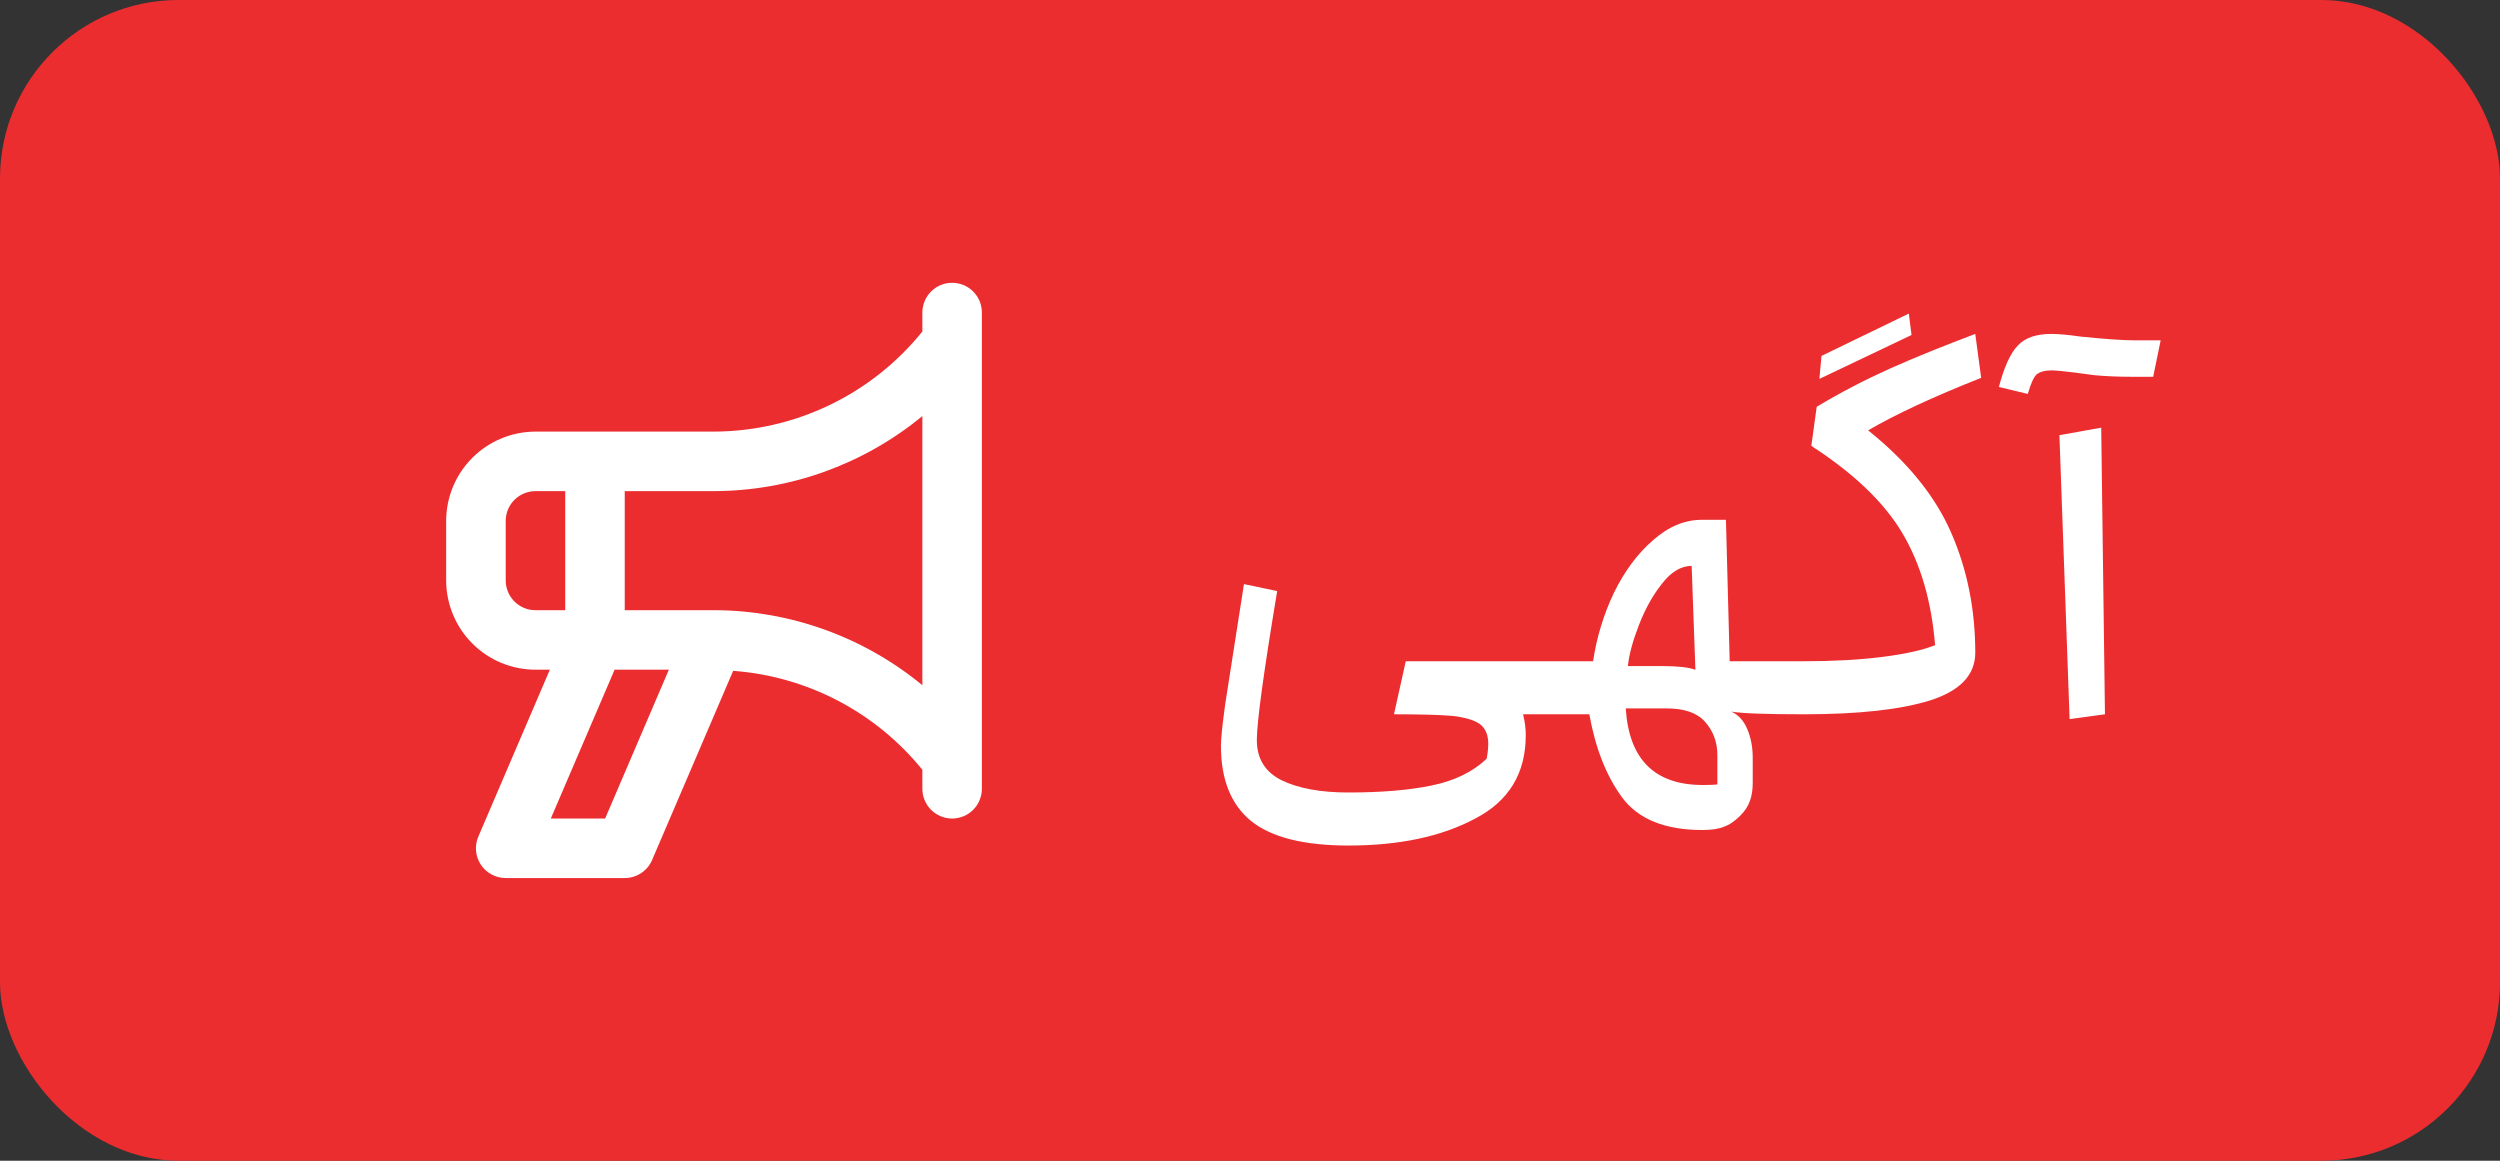
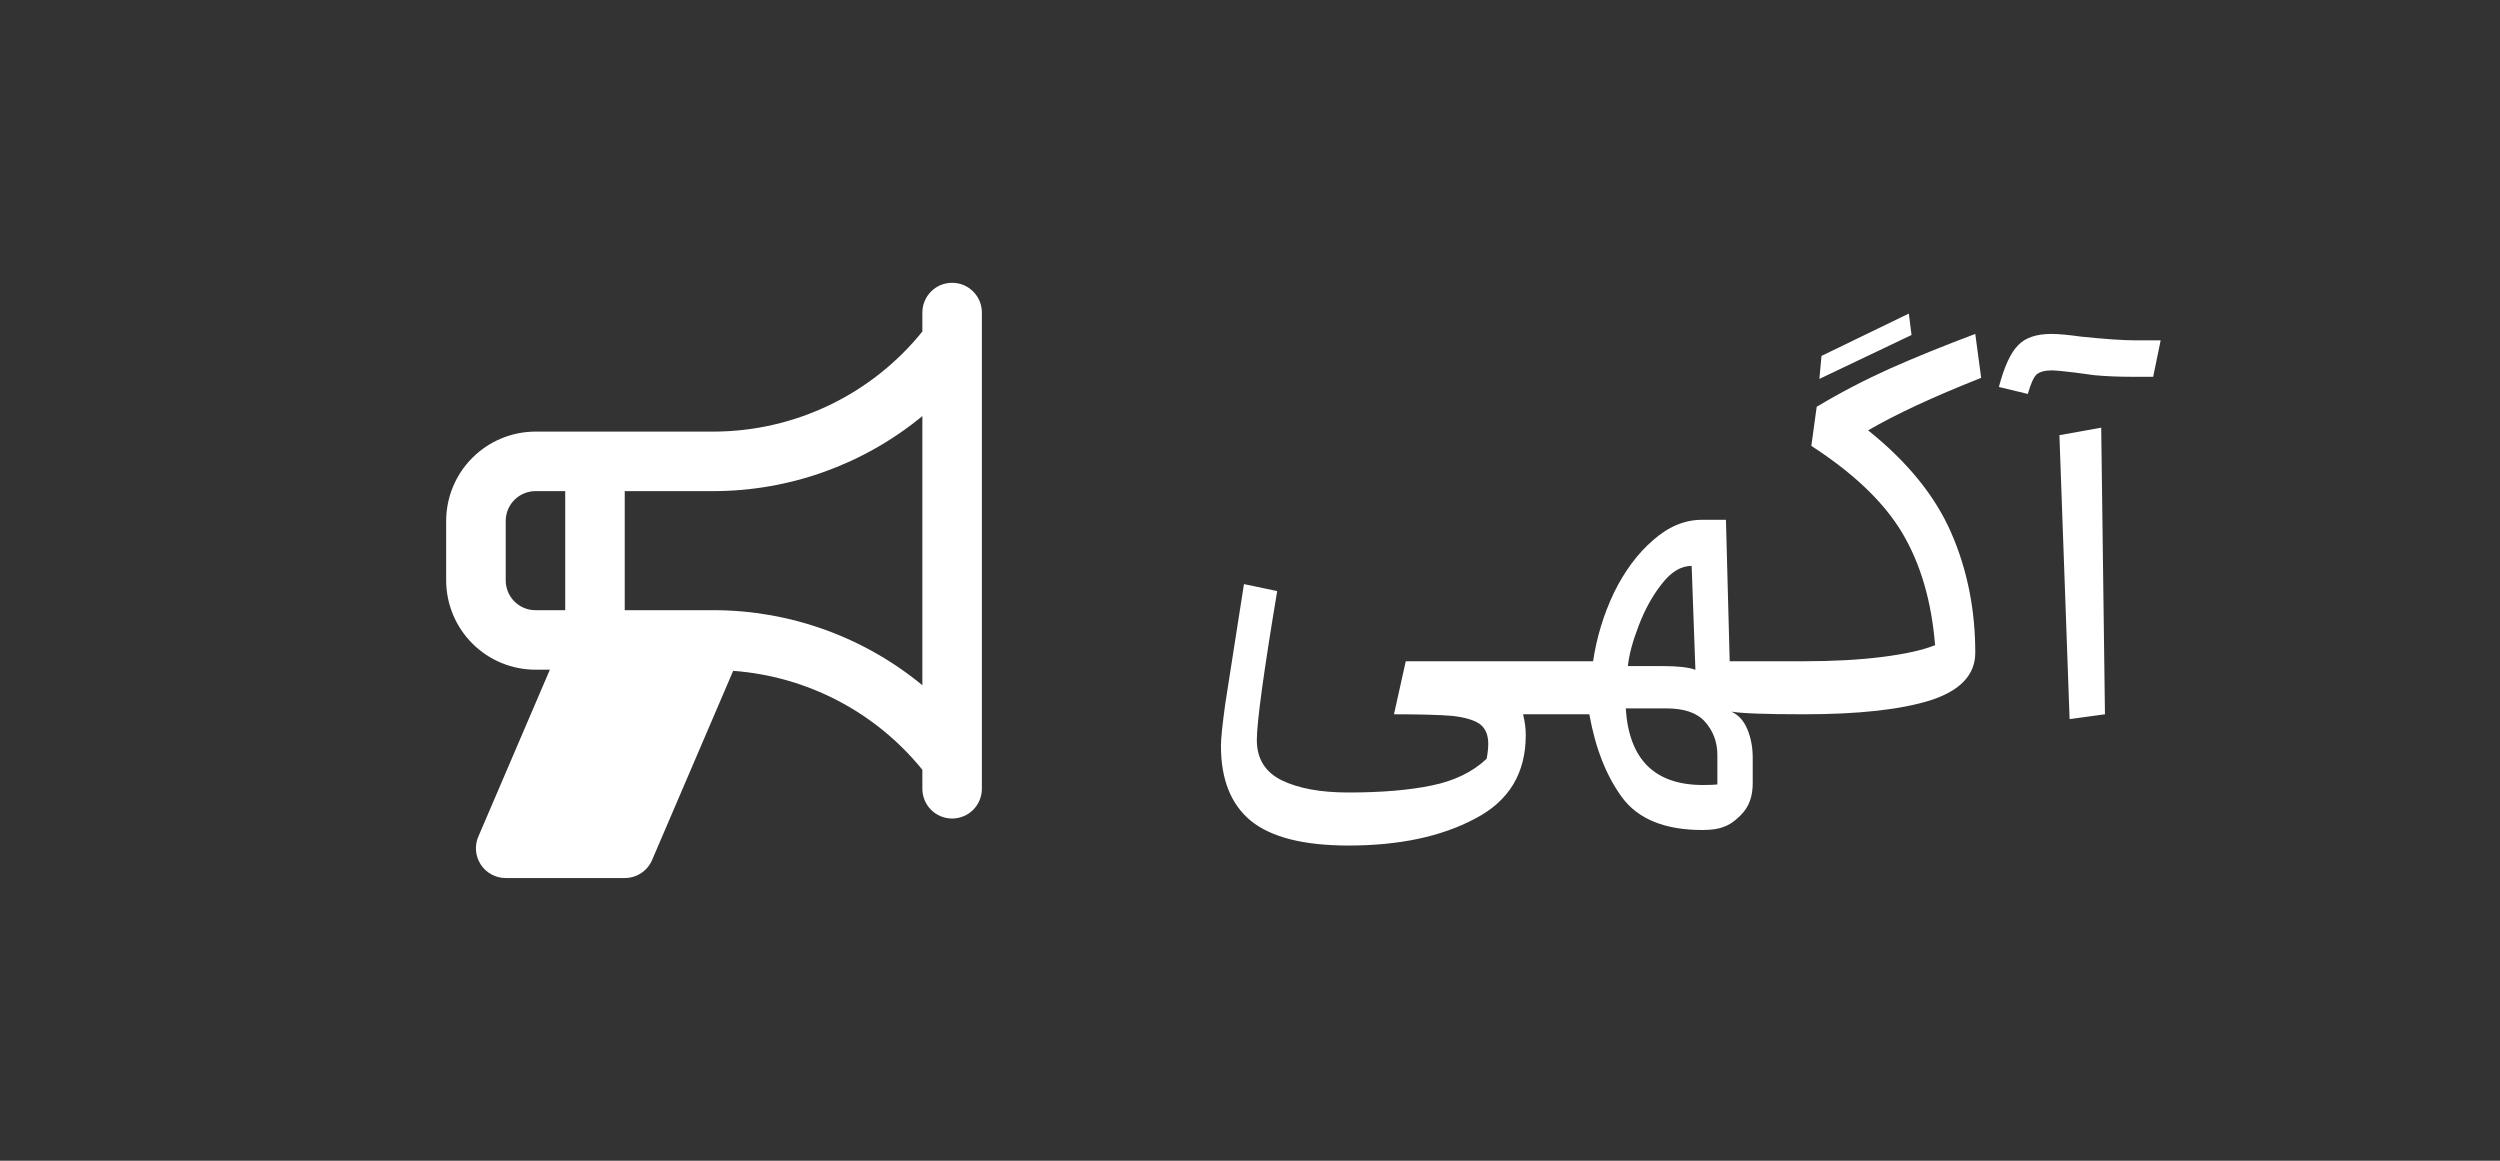
<svg xmlns="http://www.w3.org/2000/svg" width="56" height="26" viewBox="0 0 56 26" fill="none">
  <rect x="0" y="0" width="56" height="26" fill="#333333" stroke="none" />
-   <rect width="56" height="26" rx="4" fill="#EC2D30" />
-   <path d="M21.328 6.335C21.24 6.335 21.153 6.352 21.072 6.385C20.991 6.419 20.918 6.468 20.856 6.53C20.794 6.592 20.745 6.665 20.712 6.746C20.678 6.827 20.661 6.914 20.661 7.001V7.426C20.099 8.123 19.388 8.686 18.581 9.074C17.773 9.462 16.89 9.665 15.994 9.668H11.994C11.464 9.669 10.956 9.88 10.581 10.255C10.206 10.629 9.995 11.138 9.994 11.668V13.001C9.995 13.532 10.206 14.04 10.581 14.415C10.956 14.79 11.464 15.001 11.994 15.001H12.317L10.715 18.739C10.671 18.84 10.654 18.951 10.663 19.061C10.673 19.171 10.71 19.276 10.771 19.369C10.832 19.461 10.914 19.536 11.011 19.588C11.108 19.641 11.217 19.668 11.328 19.668H13.994C14.125 19.668 14.252 19.63 14.361 19.558C14.47 19.486 14.556 19.384 14.607 19.264L16.423 15.027C17.243 15.087 18.042 15.315 18.771 15.696C19.5 16.077 20.143 16.604 20.661 17.243V17.668C20.661 17.845 20.731 18.014 20.856 18.14C20.981 18.265 21.151 18.335 21.328 18.335C21.504 18.335 21.674 18.265 21.799 18.14C21.924 18.014 21.994 17.845 21.994 17.668V7.001C21.994 6.914 21.977 6.827 21.944 6.746C21.91 6.665 21.861 6.592 21.799 6.53C21.737 6.468 21.664 6.419 21.583 6.385C21.502 6.352 21.415 6.335 21.328 6.335ZM11.994 13.668C11.817 13.668 11.648 13.598 11.523 13.473C11.398 13.348 11.328 13.178 11.328 13.001V11.668C11.328 11.491 11.398 11.322 11.523 11.197C11.648 11.072 11.817 11.002 11.994 11.001H12.661V13.668H11.994ZM13.555 18.335H12.338L13.767 15.001H14.983L13.555 18.335ZM20.661 15.349C19.346 14.266 17.697 13.672 15.994 13.668H13.994V11.001H15.994C17.697 10.997 19.346 10.403 20.661 9.32V15.349Z" fill="white" />
+   <path d="M21.328 6.335C21.24 6.335 21.153 6.352 21.072 6.385C20.991 6.419 20.918 6.468 20.856 6.53C20.794 6.592 20.745 6.665 20.712 6.746C20.678 6.827 20.661 6.914 20.661 7.001V7.426C20.099 8.123 19.388 8.686 18.581 9.074C17.773 9.462 16.89 9.665 15.994 9.668H11.994C11.464 9.669 10.956 9.88 10.581 10.255C10.206 10.629 9.995 11.138 9.994 11.668V13.001C9.995 13.532 10.206 14.04 10.581 14.415C10.956 14.79 11.464 15.001 11.994 15.001H12.317L10.715 18.739C10.671 18.84 10.654 18.951 10.663 19.061C10.673 19.171 10.71 19.276 10.771 19.369C10.832 19.461 10.914 19.536 11.011 19.588C11.108 19.641 11.217 19.668 11.328 19.668H13.994C14.125 19.668 14.252 19.63 14.361 19.558C14.47 19.486 14.556 19.384 14.607 19.264L16.423 15.027C17.243 15.087 18.042 15.315 18.771 15.696C19.5 16.077 20.143 16.604 20.661 17.243V17.668C20.661 17.845 20.731 18.014 20.856 18.14C20.981 18.265 21.151 18.335 21.328 18.335C21.504 18.335 21.674 18.265 21.799 18.14C21.924 18.014 21.994 17.845 21.994 17.668V7.001C21.994 6.914 21.977 6.827 21.944 6.746C21.91 6.665 21.861 6.592 21.799 6.53C21.737 6.468 21.664 6.419 21.583 6.385C21.502 6.352 21.415 6.335 21.328 6.335ZM11.994 13.668C11.817 13.668 11.648 13.598 11.523 13.473C11.398 13.348 11.328 13.178 11.328 13.001V11.668C11.328 11.491 11.398 11.322 11.523 11.197C11.648 11.072 11.817 11.002 11.994 11.001H12.661V13.668H11.994ZM13.555 18.335H12.338H14.983L13.555 18.335ZM20.661 15.349C19.346 14.266 17.697 13.672 15.994 13.668H13.994V11.001H15.994C17.697 10.997 19.346 10.403 20.661 9.32V15.349Z" fill="white" />
  <path d="M30.205 18.94C29.205 18.94 28.477 18.756 28.021 18.388C27.573 18.02 27.349 17.46 27.349 16.708C27.349 16.548 27.381 16.236 27.445 15.772C27.517 15.3 27.605 14.736 27.709 14.08L27.865 13.084L28.609 13.24C28.305 15.064 28.153 16.176 28.153 16.576C28.153 16.992 28.337 17.292 28.705 17.476C29.081 17.66 29.581 17.752 30.205 17.752C30.941 17.752 31.561 17.7 32.065 17.596C32.577 17.492 32.989 17.292 33.301 16.996C33.325 16.868 33.337 16.756 33.337 16.66C33.337 16.46 33.273 16.312 33.145 16.216C33.017 16.128 32.813 16.068 32.533 16.036C32.253 16.012 31.817 16 31.225 16L31.489 14.812H34.621C34.645 14.812 34.665 14.844 34.681 14.908C34.697 14.972 34.705 15.048 34.705 15.136V15.688C34.705 15.776 34.697 15.852 34.681 15.916C34.665 15.972 34.645 16 34.621 16H34.117C34.157 16.16 34.177 16.316 34.177 16.468C34.177 17.324 33.797 17.948 33.037 18.34C32.285 18.74 31.341 18.94 30.205 18.94ZM38.133 18.592C37.293 18.592 36.693 18.348 36.333 17.86C35.981 17.38 35.737 16.76 35.601 16H34.617C34.593 16 34.573 15.972 34.557 15.916C34.541 15.852 34.533 15.776 34.533 15.688V15.136C34.533 15.048 34.541 14.972 34.557 14.908C34.573 14.844 34.593 14.812 34.617 14.812H35.685C35.765 14.276 35.921 13.764 36.153 13.276C36.393 12.788 36.685 12.396 37.029 12.1C37.373 11.796 37.737 11.644 38.121 11.644H38.661L38.745 14.812H40.401C40.425 14.812 40.445 14.844 40.461 14.908C40.477 14.972 40.485 15.048 40.485 15.136V15.688C40.485 15.776 40.477 15.852 40.461 15.916C40.445 15.972 40.425 16 40.401 16C39.553 16 39.013 15.98 38.781 15.94C38.941 16.012 39.061 16.144 39.141 16.336C39.221 16.528 39.261 16.74 39.261 16.972V17.536C39.261 17.688 39.241 17.82 39.201 17.932C39.161 18.052 39.089 18.164 38.985 18.268C38.857 18.396 38.733 18.48 38.613 18.52C38.501 18.568 38.341 18.592 38.133 18.592ZM36.417 15.868C36.489 17.012 37.065 17.584 38.145 17.584C38.289 17.584 38.397 17.58 38.469 17.572V16.912C38.469 16.624 38.377 16.376 38.193 16.168C38.017 15.968 37.729 15.868 37.329 15.868H36.417ZM37.233 14.92C37.585 14.92 37.833 14.948 37.977 15.004L37.893 12.676C37.653 12.676 37.429 12.812 37.221 13.084C37.013 13.348 36.841 13.66 36.705 14.02C36.569 14.372 36.489 14.672 36.465 14.92H37.233ZM40.406 16C40.382 16 40.362 15.972 40.346 15.916C40.33 15.852 40.322 15.776 40.322 15.688V15.136C40.322 15.048 40.33 14.972 40.346 14.908C40.362 14.844 40.382 14.812 40.406 14.812C41.07 14.812 41.654 14.78 42.158 14.716C42.67 14.652 43.066 14.564 43.346 14.452C43.266 13.468 43.022 12.632 42.614 11.944C42.206 11.256 41.526 10.604 40.574 9.988L40.694 9.112C41.214 8.8 41.758 8.516 42.326 8.26C42.902 8.004 43.542 7.744 44.246 7.48L44.378 8.464C43.306 8.888 42.462 9.28 41.846 9.64C42.726 10.344 43.346 11.108 43.706 11.932C44.066 12.756 44.246 13.652 44.246 14.62C44.246 15.116 43.91 15.472 43.238 15.688C42.574 15.896 41.63 16 40.406 16ZM40.802 7.972L42.758 7.024L42.818 7.504L40.754 8.488L40.802 7.972ZM47.067 9.58L47.151 16L46.359 16.108L46.131 9.748L47.067 9.58ZM47.751 8.44C47.447 8.44 47.167 8.428 46.911 8.404C46.663 8.372 46.515 8.352 46.467 8.344C46.195 8.312 46.031 8.296 45.975 8.296C45.807 8.296 45.687 8.328 45.615 8.392C45.551 8.456 45.487 8.6 45.423 8.824L44.775 8.668C44.895 8.212 45.039 7.9 45.207 7.732C45.367 7.564 45.615 7.48 45.951 7.48C46.111 7.48 46.331 7.5 46.611 7.54C47.155 7.596 47.563 7.624 47.835 7.624H48.399L48.231 8.44H47.751Z" fill="white" />
</svg>